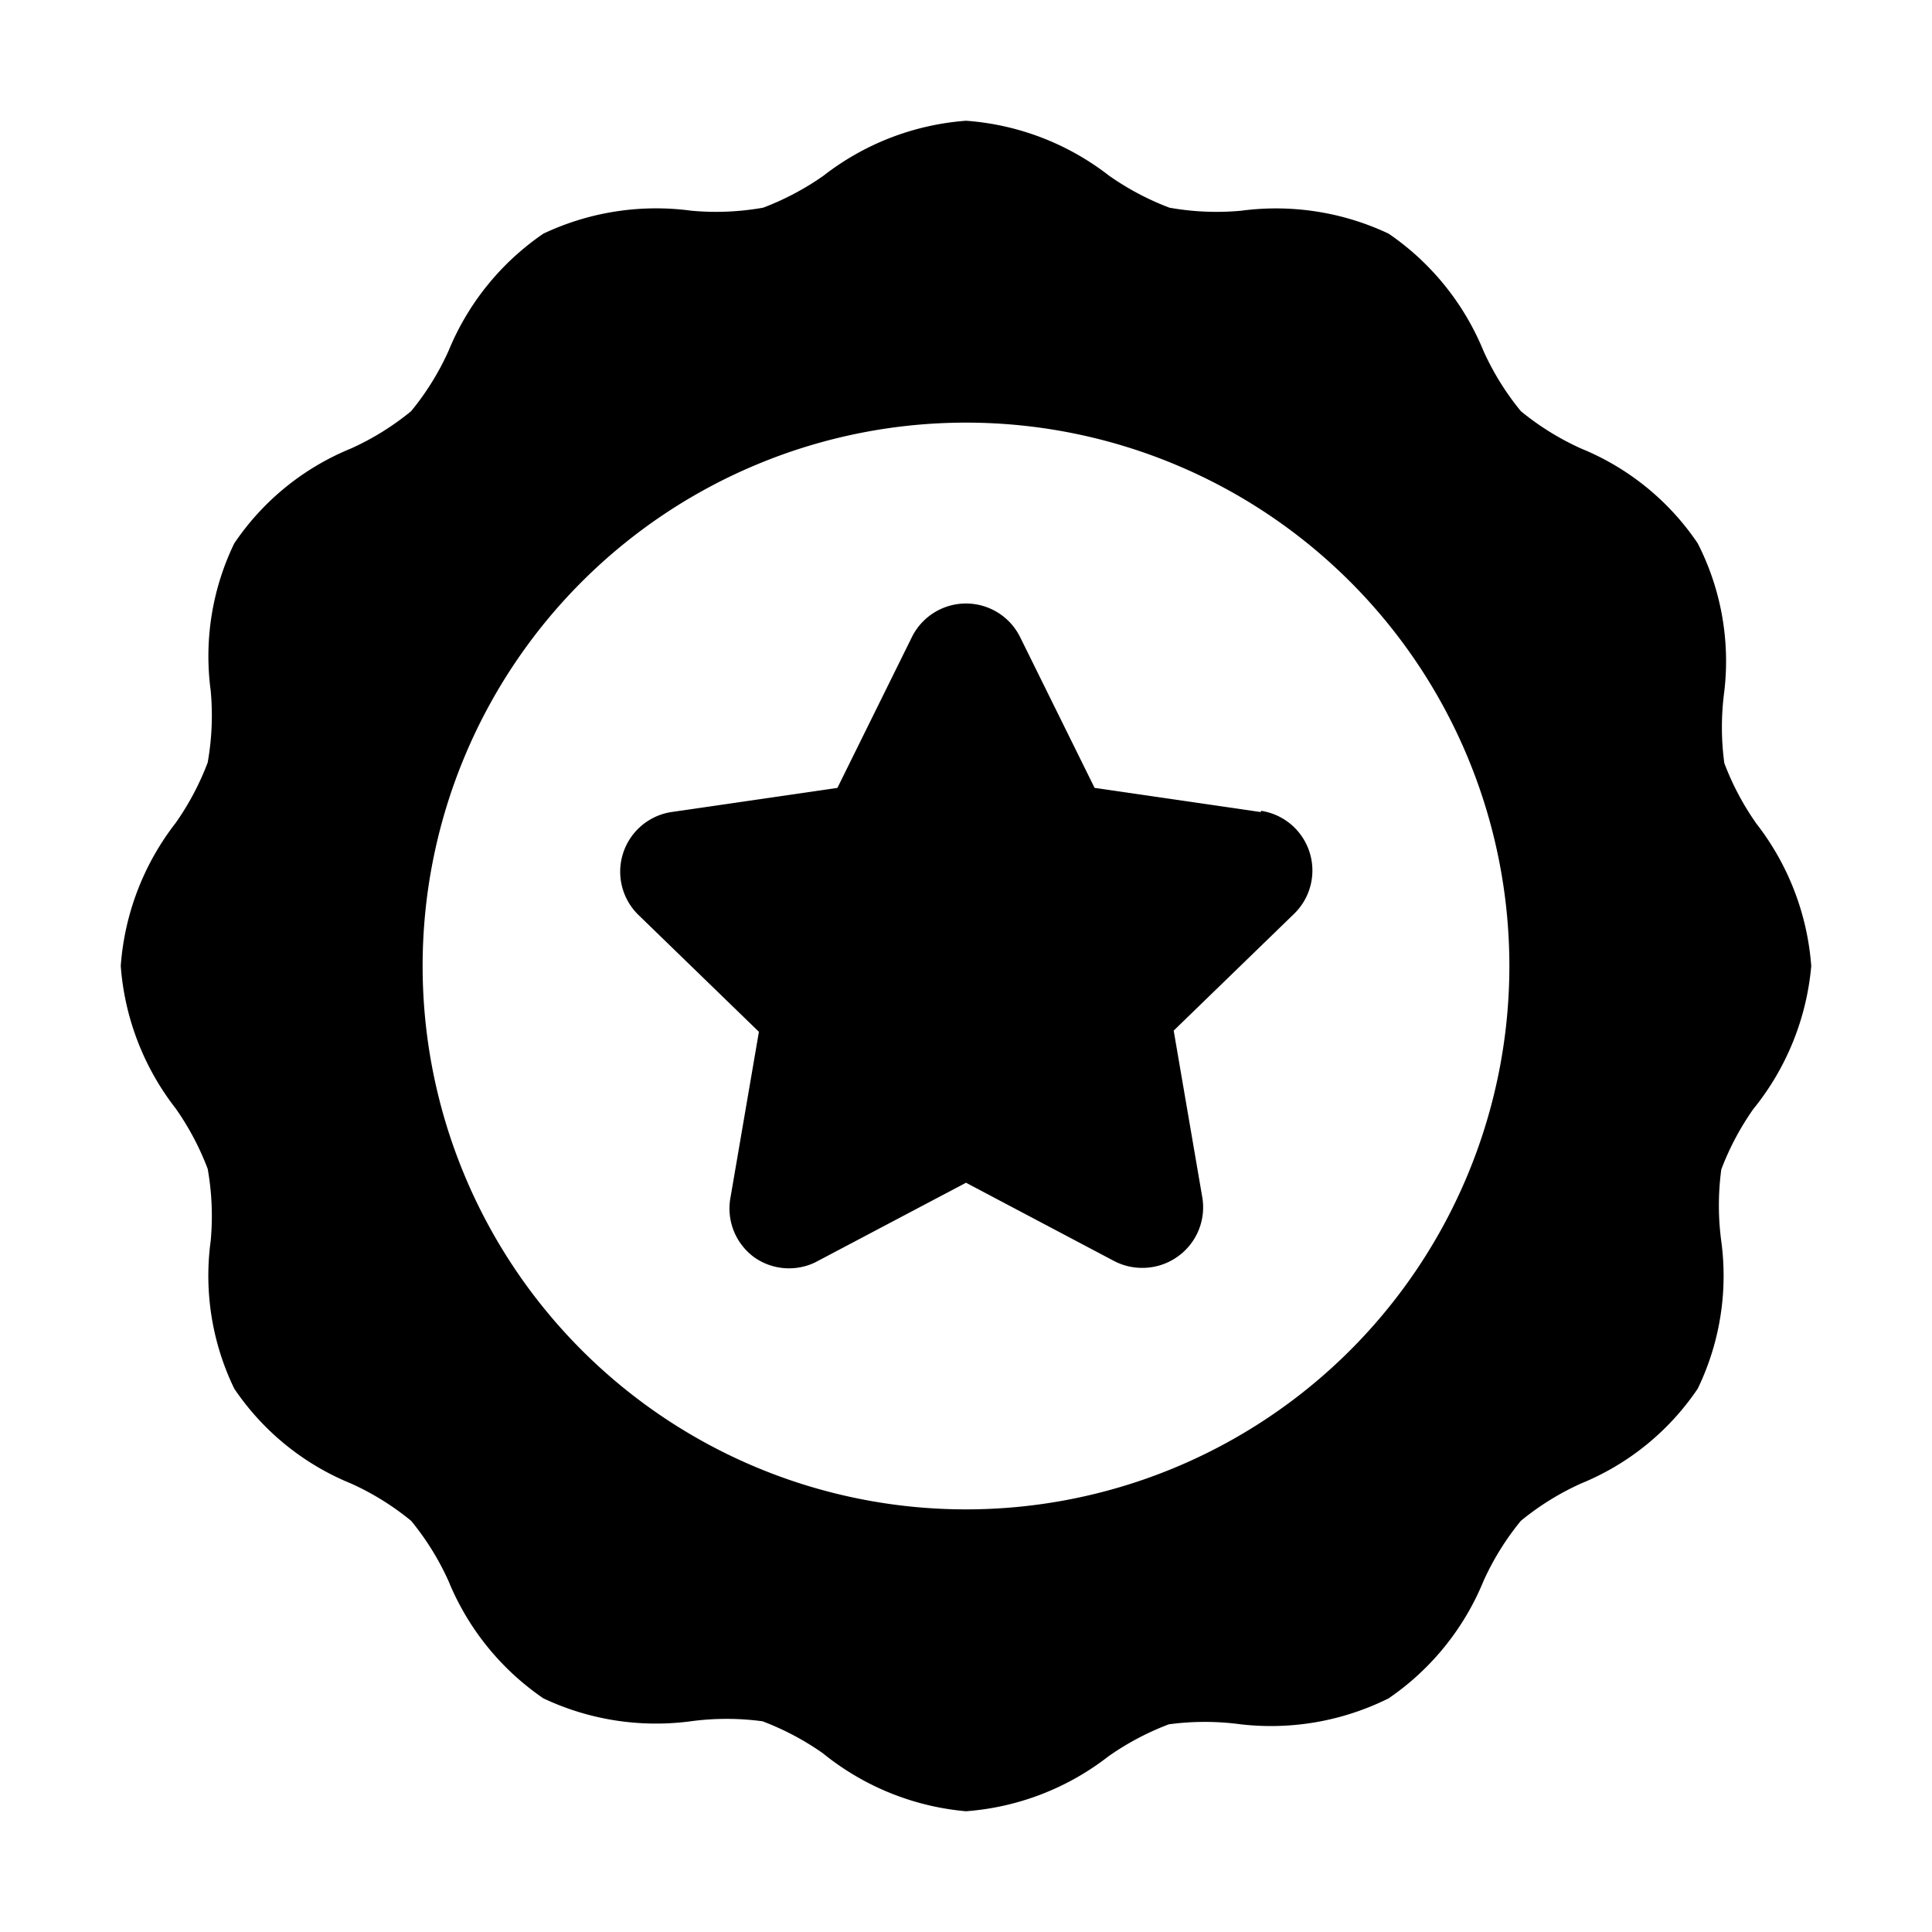
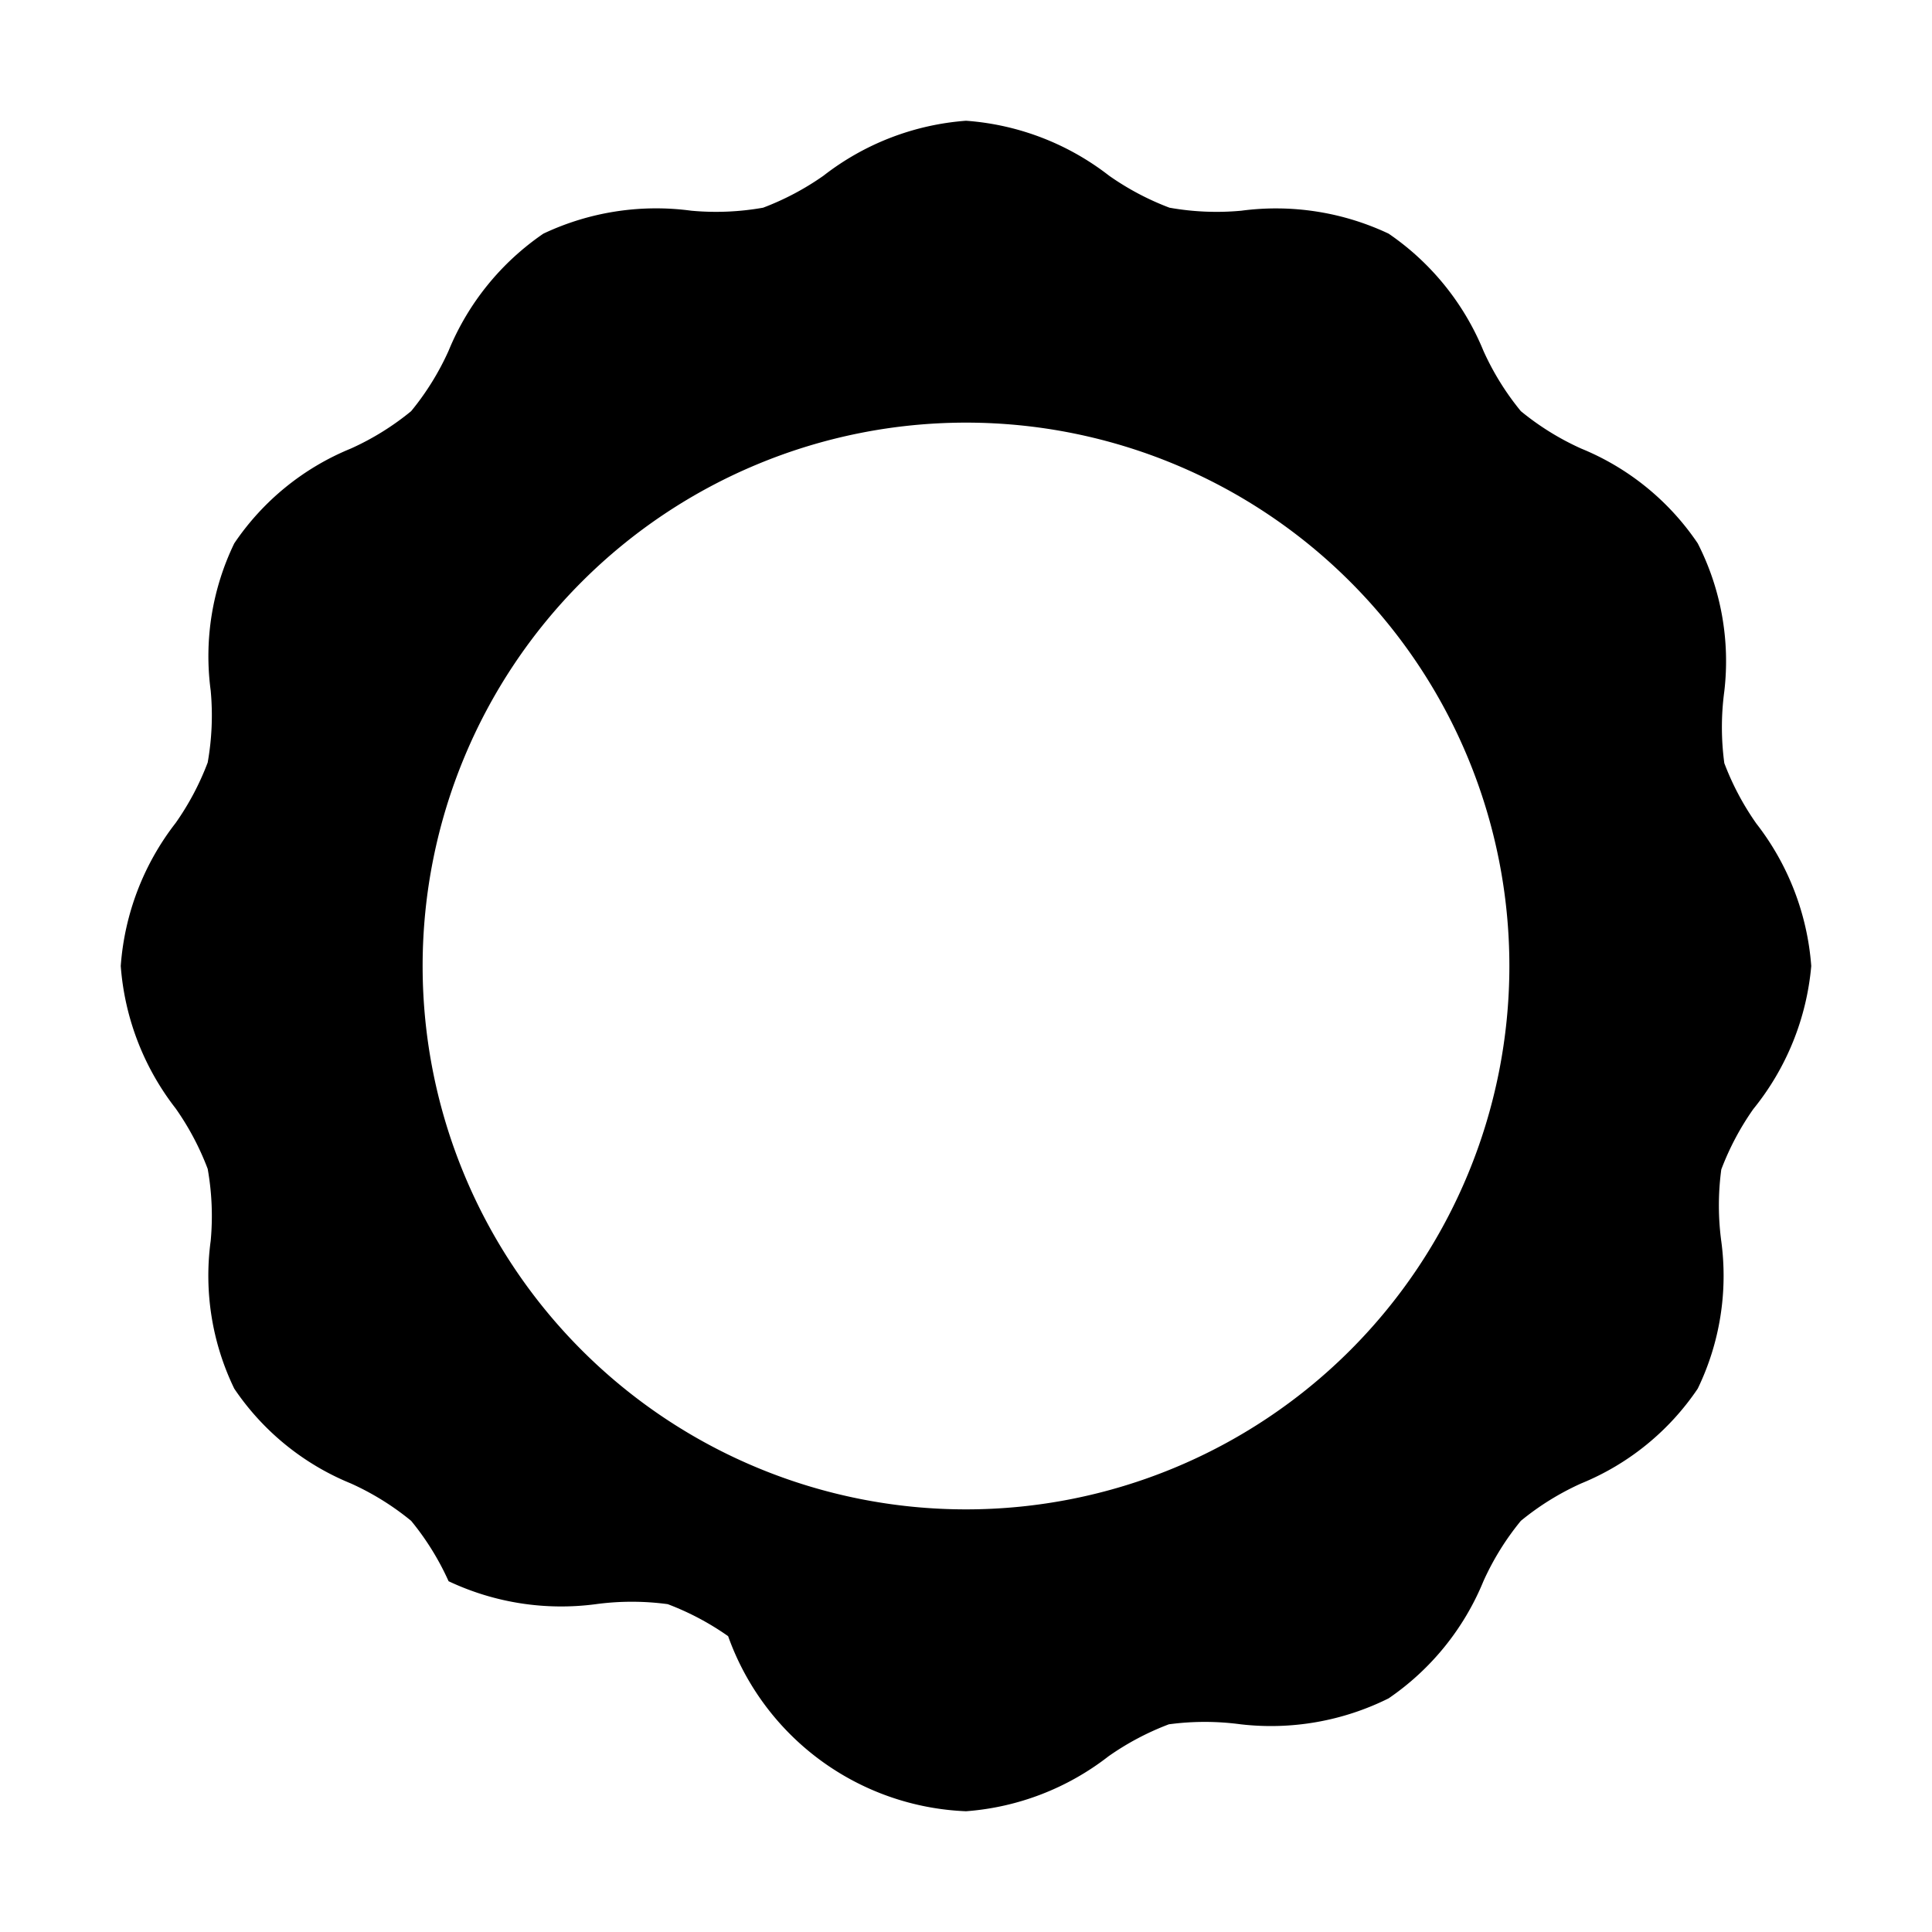
<svg xmlns="http://www.w3.org/2000/svg" viewBox="0 0 32 32" width="512" height="512">
  <g id="_29-Premium-quality" data-name="29-Premium-quality">
-     <path d="M29.09,13.64a4.51,4.51,0,0,1-.53-1,4.46,4.46,0,0,1,0-1.19A4.29,4.29,0,0,0,28.12,9a4.28,4.28,0,0,0-1.93-1.57,4.45,4.45,0,0,1-1-.62,4.45,4.45,0,0,1-.62-1A4.35,4.35,0,0,0,23,3.87a4.37,4.37,0,0,0-2.44-.38,4.44,4.44,0,0,1-1.19-.05,4.51,4.51,0,0,1-1-.53A4.37,4.37,0,0,0,16,2a4.37,4.37,0,0,0-2.36.91,4.51,4.51,0,0,1-1,.53,4.46,4.46,0,0,1-1.19.05A4.37,4.37,0,0,0,9,3.87,4.35,4.35,0,0,0,7.43,5.81a4.45,4.45,0,0,1-.62,1,4.45,4.45,0,0,1-1,.62A4.28,4.28,0,0,0,3.88,9a4.29,4.29,0,0,0-.39,2.44,4.46,4.46,0,0,1-.05,1.19,4.51,4.51,0,0,1-.53,1A4.37,4.37,0,0,0,2,16a4.37,4.37,0,0,0,.91,2.36,4.51,4.51,0,0,1,.53,1,4.46,4.46,0,0,1,.05,1.19A4.29,4.29,0,0,0,3.88,23a4.28,4.28,0,0,0,1.93,1.57,4.45,4.45,0,0,1,1,.62,4.45,4.45,0,0,1,.62,1A4.35,4.35,0,0,0,9,28.13a4.37,4.37,0,0,0,2.44.38,4.44,4.44,0,0,1,1.19,0,4.51,4.51,0,0,1,1,.53A4.37,4.37,0,0,0,16,30a4.37,4.37,0,0,0,2.36-.91,4.51,4.51,0,0,1,1-.53,4.46,4.46,0,0,1,1.19,0A4.37,4.37,0,0,0,23,28.13a4.35,4.35,0,0,0,1.57-1.94,4.45,4.45,0,0,1,.62-1,4.45,4.45,0,0,1,1-.62A4.28,4.28,0,0,0,28.12,23a4.29,4.29,0,0,0,.39-2.44,4.46,4.46,0,0,1,0-1.19,4.51,4.51,0,0,1,.53-1A4.37,4.37,0,0,0,30,16,4.37,4.37,0,0,0,29.09,13.64ZM16,25a9,9,0,1,1,9-9A9,9,0,0,1,16,25Z" />
-     <path d="M20.88,13.45l-2.75-.4L16.9,10.56a1,1,0,0,0-1.8,0l-1.23,2.49-2.75.4a1,1,0,0,0-.55,1.7l2,1.94-.47,2.74a1,1,0,0,0,.4,1,1,1,0,0,0,1,.08L16,19.59l2.46,1.3a1,1,0,0,0,.46.11,1,1,0,0,0,.59-.19,1,1,0,0,0,.4-1l-.47-2.74,2-1.94a1,1,0,0,0-.55-1.7Z" />
+     <path d="M29.09,13.64a4.51,4.51,0,0,1-.53-1,4.46,4.46,0,0,1,0-1.19A4.29,4.29,0,0,0,28.12,9a4.28,4.28,0,0,0-1.93-1.57,4.45,4.45,0,0,1-1-.62,4.45,4.45,0,0,1-.62-1A4.35,4.35,0,0,0,23,3.87a4.37,4.37,0,0,0-2.44-.38,4.44,4.44,0,0,1-1.19-.05,4.51,4.51,0,0,1-1-.53A4.37,4.37,0,0,0,16,2a4.37,4.37,0,0,0-2.36.91,4.51,4.51,0,0,1-1,.53,4.46,4.46,0,0,1-1.19.05A4.37,4.37,0,0,0,9,3.87,4.35,4.35,0,0,0,7.43,5.81a4.45,4.45,0,0,1-.62,1,4.45,4.45,0,0,1-1,.62A4.28,4.28,0,0,0,3.88,9a4.29,4.29,0,0,0-.39,2.44,4.46,4.46,0,0,1-.05,1.19,4.51,4.51,0,0,1-.53,1A4.37,4.37,0,0,0,2,16a4.37,4.37,0,0,0,.91,2.36,4.51,4.51,0,0,1,.53,1,4.46,4.46,0,0,1,.05,1.19A4.29,4.29,0,0,0,3.88,23a4.28,4.28,0,0,0,1.93,1.57,4.45,4.45,0,0,1,1,.62,4.45,4.45,0,0,1,.62,1a4.37,4.37,0,0,0,2.44.38,4.44,4.44,0,0,1,1.19,0,4.51,4.51,0,0,1,1,.53A4.37,4.37,0,0,0,16,30a4.37,4.37,0,0,0,2.36-.91,4.51,4.51,0,0,1,1-.53,4.46,4.46,0,0,1,1.19,0A4.37,4.37,0,0,0,23,28.13a4.35,4.35,0,0,0,1.57-1.94,4.45,4.45,0,0,1,.62-1,4.45,4.45,0,0,1,1-.62A4.28,4.28,0,0,0,28.12,23a4.29,4.29,0,0,0,.39-2.44,4.46,4.46,0,0,1,0-1.19,4.51,4.51,0,0,1,.53-1A4.37,4.37,0,0,0,30,16,4.37,4.37,0,0,0,29.09,13.64ZM16,25a9,9,0,1,1,9-9A9,9,0,0,1,16,25Z" />
  </g>
</svg>